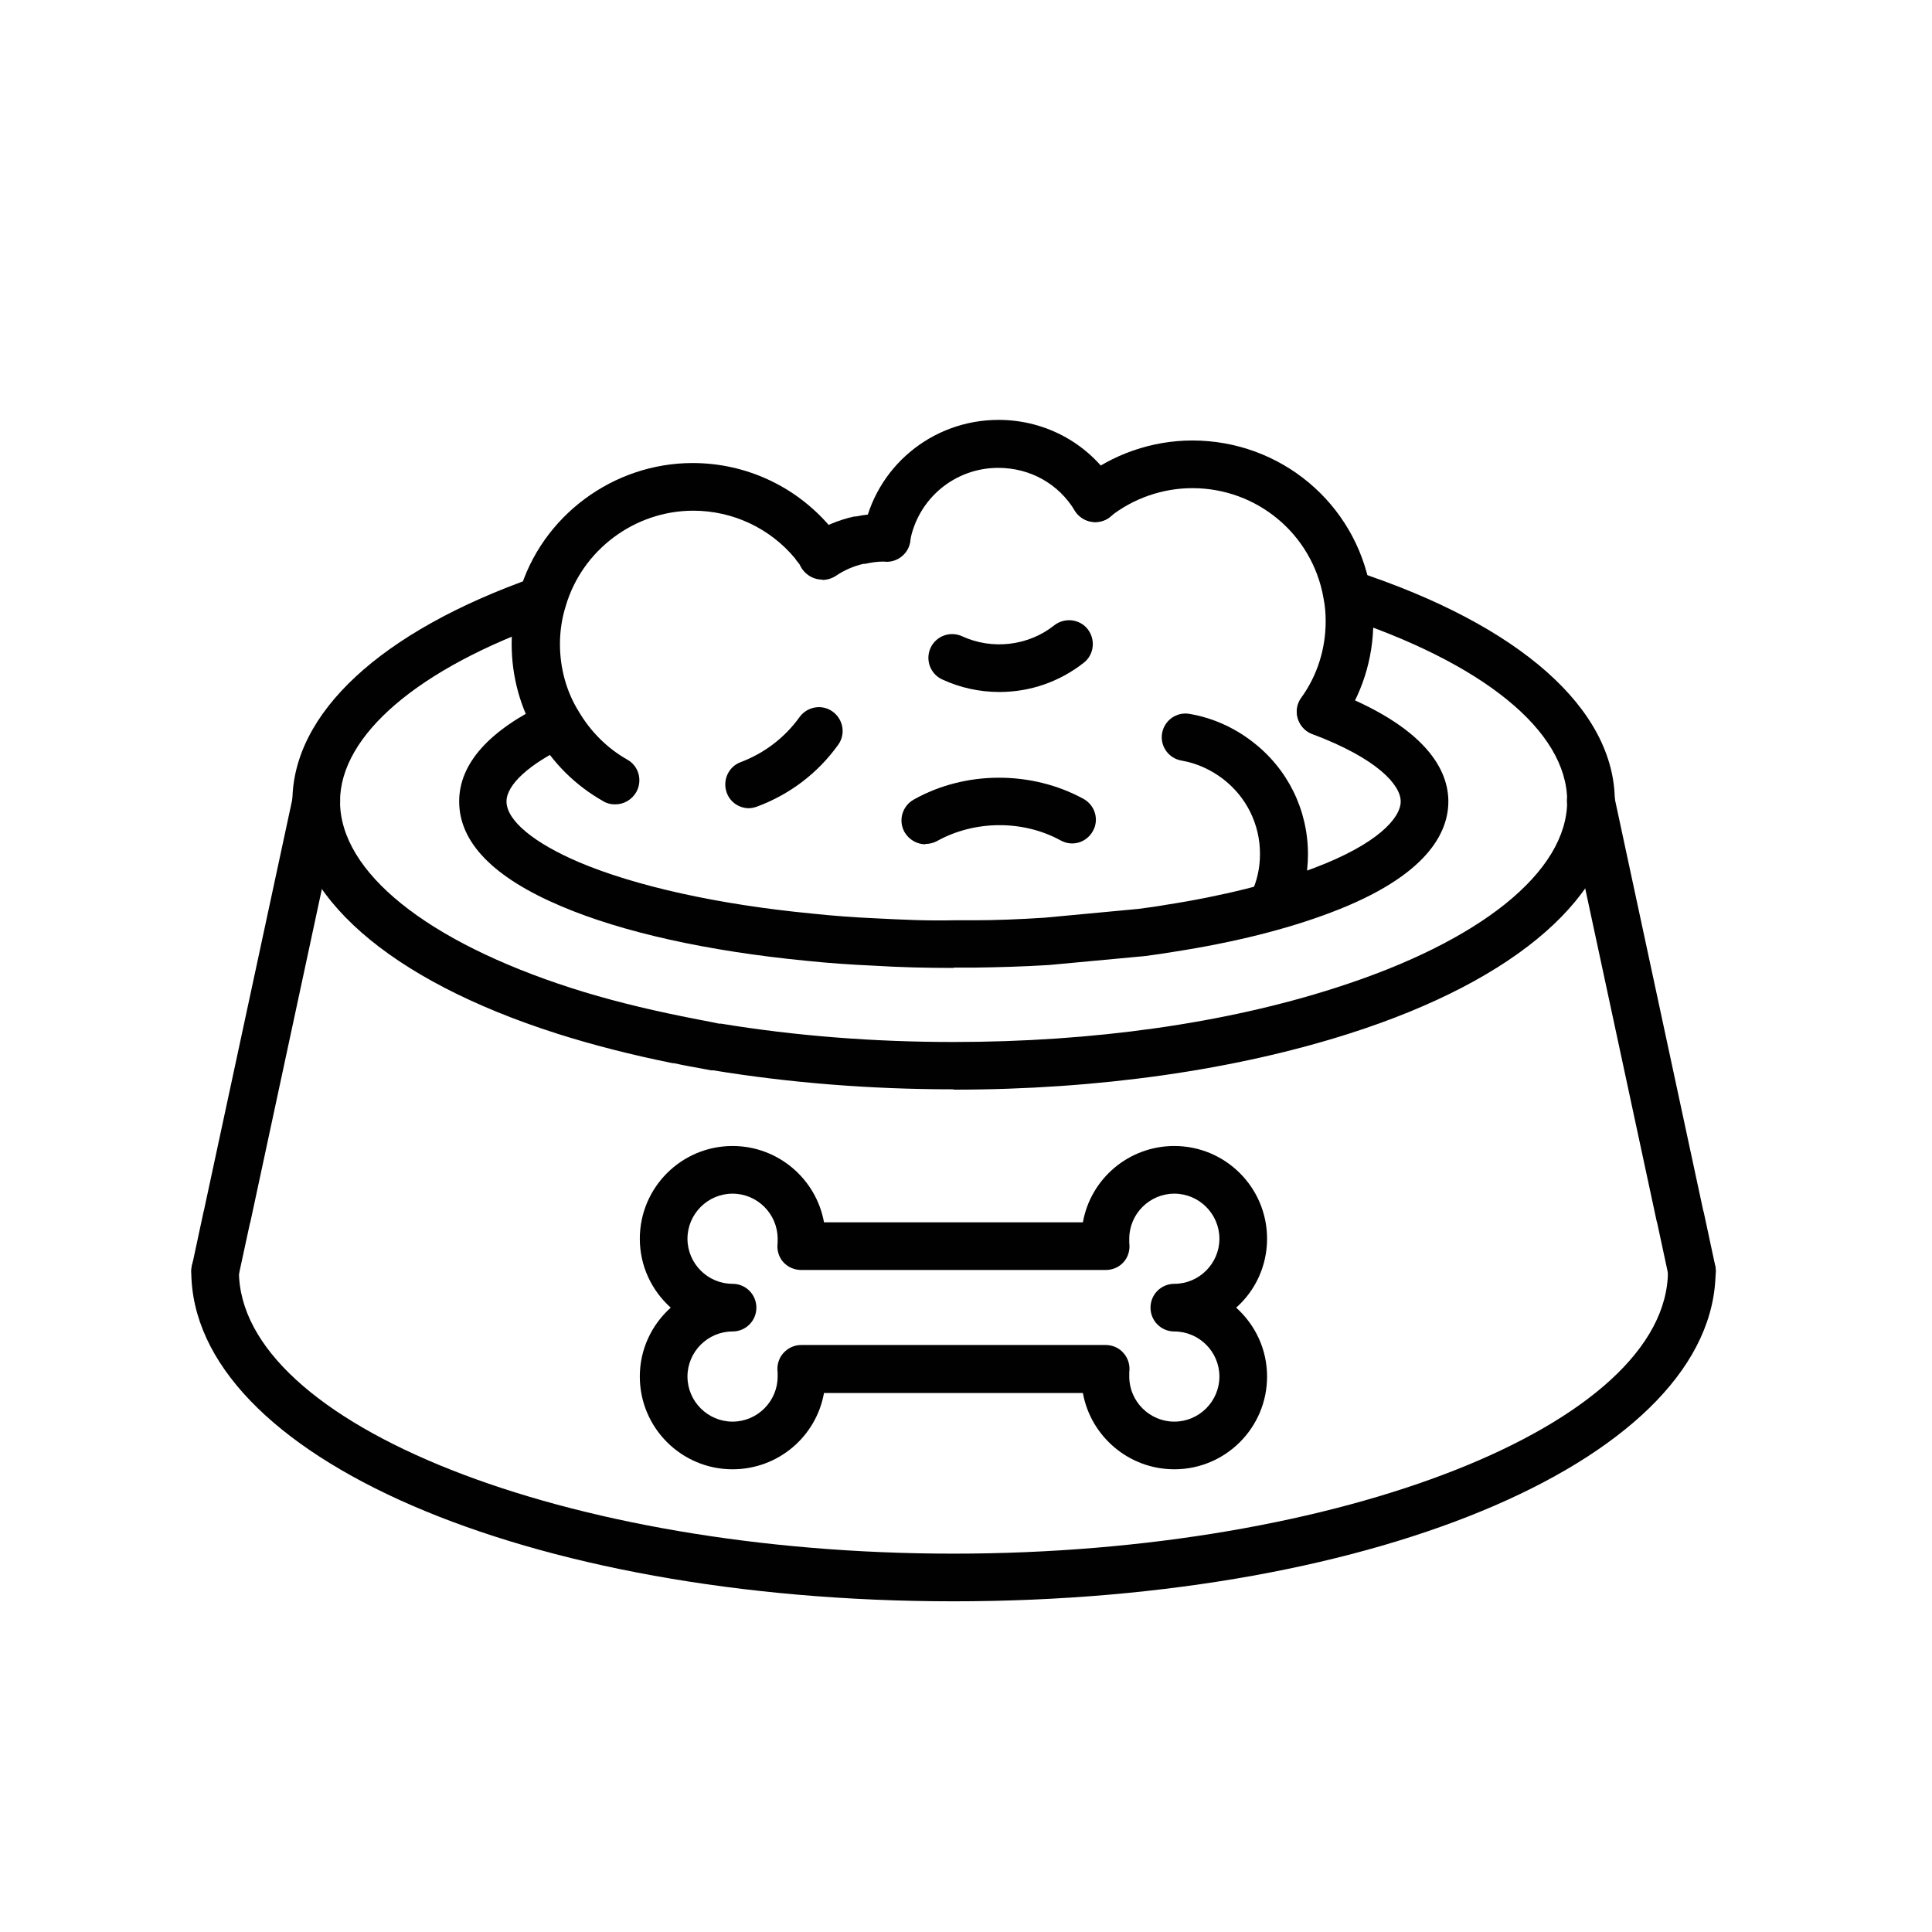
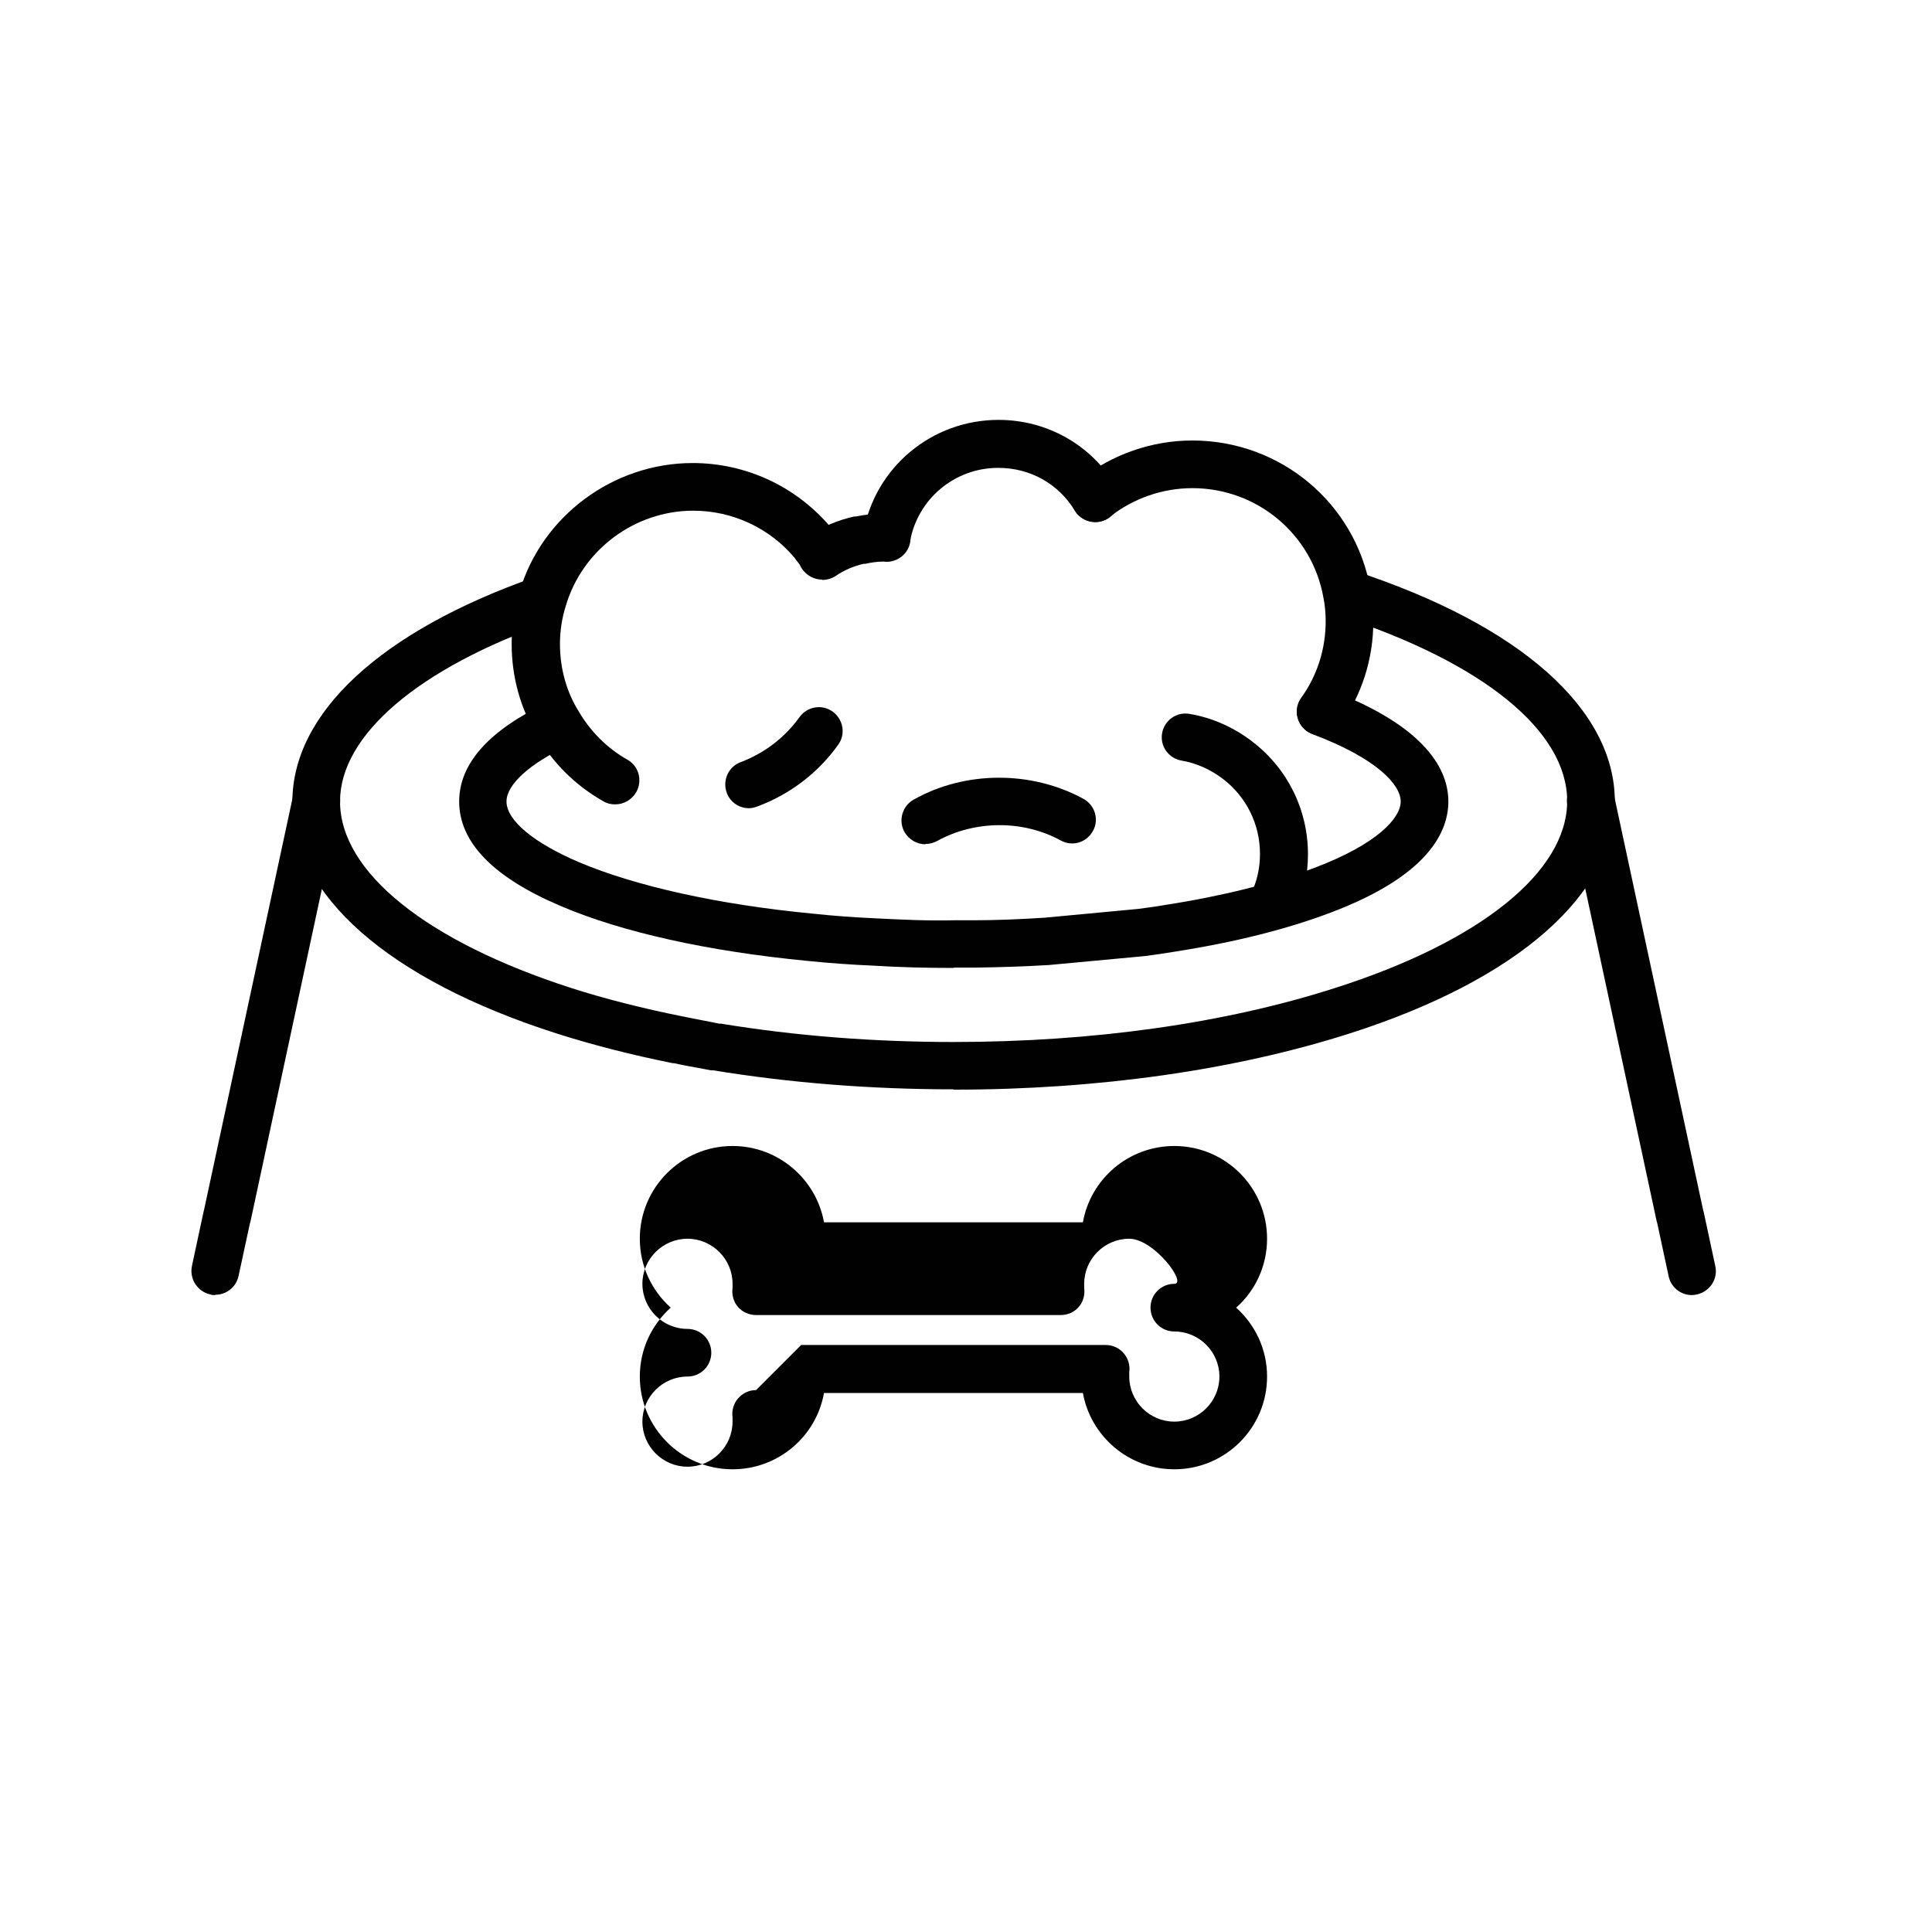
<svg xmlns="http://www.w3.org/2000/svg" version="1.1" viewBox="0 0 60 60">
  <defs>
    <style> .cls-1 { fill: #010101; } </style>
  </defs>
  <g>
    <g id="Layer_1">
      <g>
-         <path class="cls-1" d="M29.61,49.73c-13.27,0-23.67-4.51-23.67-10.26,0-.41.33-.74.74-.74s.74.33.74.74c0,4.76,10.16,8.78,22.19,8.78s22.19-4.02,22.19-8.78c0-.41.33-.74.74-.74s.74.33.74.74c0,5.75-10.4,10.26-23.67,10.26Z" />
        <path class="cls-1" d="M29.61,33.83c-2.57,0-5.08-.2-7.46-.59h0s-.01,0-.02,0c-.02,0-.03,0-.05,0l-.21-.04c-.32-.06-.62-.11-.93-.18h0s-.02,0-.04,0c-1.29-.26-2.5-.57-3.6-.92-5.23-1.67-8.22-4.3-8.22-7.2,0-2.75,2.74-5.29,7.51-6.97.38-.14.81.07.94.45.14.39-.07.81-.45.94-4.08,1.43-6.52,3.51-6.52,5.57,0,2.19,2.69,4.35,7.2,5.8,1.06.34,2.22.63,3.46.88.02,0,.03,0,.05.01.29.06.57.11.87.17l.19.04s.02,0,.03,0c.01,0,.02,0,.03,0,2.31.38,4.74.57,7.22.57,4.34,0,8.44-.58,11.86-1.68,4.51-1.44,7.2-3.61,7.2-5.8s-2.64-4.31-7.06-5.75c-.39-.13-.6-.54-.47-.93.13-.39.54-.6.93-.47,5.13,1.68,8.08,4.29,8.08,7.16s-3,5.53-8.22,7.2c-3.56,1.14-7.82,1.75-12.31,1.75Z" />
        <path class="cls-1" d="M29.61,30.06c-.84,0-1.67-.02-2.47-.07-.7-.03-1.4-.08-2.08-.15-3.09-.3-5.74-.89-7.64-1.7-2.1-.89-3.16-1.98-3.16-3.25,0-1.17.92-2.21,2.74-3.07.37-.17.81-.02.98.35.17.37.02.81-.35.99-1.19.56-1.9,1.21-1.9,1.73,0,.59.85,1.29,2.26,1.89,1.75.74,4.31,1.31,7.21,1.59.65.07,1.32.12,2,.15.79.04,1.59.08,2.43.06.2,0,.4,0,.59,0,.72,0,1.44-.03,2.22-.08l2.88-.27c.32-.04.61-.08.89-.13,1.75-.27,3.33-.67,4.59-1.14,1.99-.75,2.7-1.56,2.7-2.07s-.72-1.33-2.74-2.09c-.38-.14-.58-.57-.43-.95.14-.38.57-.57.95-.43,3.05,1.15,3.7,2.52,3.7,3.47s-.63,2.31-3.65,3.45c-1.37.52-3.01.93-4.88,1.22-.29.05-.58.09-.88.13-.01,0-.09.01-.1.01l-2.9.27c-.83.05-1.57.07-2.3.08-.2,0-.42,0-.64,0Z" />
        <path class="cls-1" d="M6.68,40.22c-.05,0-.1,0-.15-.02-.4-.09-.65-.48-.57-.88l.36-1.68s.01-.05.02-.08l2.76-12.84c.09-.4.48-.66.88-.57.4.09.65.48.57.88l-2.77,12.9s-.01.05-.02.07l-.35,1.62c-.07.35-.38.59-.72.59Z" />
        <path class="cls-1" d="M52.54,40.22c-.34,0-.65-.24-.72-.59l-.35-1.63s-.01-.05-.02-.07l-2.77-12.9c-.09-.4.17-.79.57-.88.4-.09.79.17.88.57l2.76,12.85s.01.05.02.07l.36,1.68c.09.4-.17.79-.57.88-.05.01-.1.02-.15.02Z" />
      </g>
      <g>
        <path class="cls-1" d="M19.09,24.98c-.12,0-.25-.03-.36-.1-.85-.48-1.56-1.18-2.05-2.03-.51-.83-.79-1.82-.79-2.85,0-.55.08-1.1.24-1.61.69-2.36,2.91-4.01,5.38-4.01,1.64,0,3.18.71,4.25,1.95.03.03.06.06.08.09l.06.07c.09.11.18.23.26.36.22.35.11.8-.23,1.02-.34.22-.8.11-1.02-.23-.05-.09-.12-.16-.18-.24h0s-.03-.04-.04-.06c-.78-.94-1.94-1.48-3.16-1.48-1.82,0-3.45,1.22-3.96,2.96-.12.38-.18.78-.18,1.18,0,.75.2,1.48.58,2.09.37.63.89,1.15,1.51,1.5.36.2.48.65.28,1.01-.14.24-.39.38-.65.38Z" />
        <path class="cls-1" d="M25.53,18c-.24,0-.47-.12-.62-.33-.23-.34-.13-.8.21-1.03.43-.29.91-.49,1.41-.6.02,0,.03,0,.05,0,.29-.06.59-.09.89-.09.08,0,.22.02.3.05.39.13.6.55.47.94-.11.34-.46.55-.8.5-.2,0-.39.03-.57.07-.02,0-.03,0-.05,0-.31.07-.61.2-.87.38-.13.08-.27.12-.41.12Z" />
        <path class="cls-1" d="M27.54,17.42s-.09,0-.13-.01c-.4-.07-.67-.46-.6-.86.36-2.04,2.13-3.51,4.2-3.51,1.5,0,2.87.77,3.64,2.05.21.35.1.8-.25,1.02-.35.21-.8.1-1.02-.25-.51-.84-1.39-1.33-2.38-1.33-1.35,0-2.5.96-2.74,2.29-.06.36-.38.61-.73.61Z" />
        <path class="cls-1" d="M41.01,22.84c-.15,0-.3-.05-.43-.14-.33-.24-.41-.7-.17-1.03.5-.69.76-1.52.76-2.38,0-.24-.02-.48-.07-.73-.35-1.97-2.06-3.4-4.07-3.4-.93,0-1.84.32-2.56.89-.32.25-.78.2-1.04-.12-.25-.32-.2-.79.12-1.04.99-.78,2.22-1.21,3.48-1.21,2.73,0,5.06,1.94,5.53,4.62.06.33.09.66.09.99,0,1.18-.36,2.3-1.04,3.25-.14.2-.37.31-.6.31Z" />
        <path class="cls-1" d="M39.53,28.8c-.11,0-.22-.02-.32-.07-.37-.18-.52-.62-.35-.99.18-.38.27-.79.27-1.22,0-.92-.42-1.77-1.15-2.33-.38-.29-.82-.49-1.29-.57-.4-.07-.67-.45-.6-.85.07-.4.45-.67.85-.6.71.12,1.38.42,1.95.86,1.1.84,1.73,2.12,1.73,3.5,0,.66-.14,1.28-.42,1.86-.13.27-.39.42-.67.42Z" />
        <path class="cls-1" d="M23.26,25.1c-.3,0-.58-.18-.69-.48-.14-.38.05-.81.43-.95.74-.28,1.37-.76,1.83-1.4.24-.33.7-.41,1.03-.17.33.24.41.7.17,1.03-.63.88-1.5,1.54-2.52,1.92-.09.03-.17.05-.26.05Z" />
        <path class="cls-1" d="M28.74,26.22c-.26,0-.51-.14-.65-.38-.2-.36-.07-.81.29-1.01,1.6-.9,3.66-.9,5.27-.02.36.2.49.65.29,1-.2.36-.64.49-1,.29-1.17-.64-2.67-.63-3.84.02-.11.06-.24.09-.36.09Z" />
-         <path class="cls-1" d="M31.04,21.49c-.62,0-1.22-.13-1.78-.39-.37-.17-.53-.61-.36-.98.17-.37.61-.53.98-.36.93.43,2.06.3,2.86-.34.32-.25.79-.2,1.04.12.25.32.2.79-.12,1.04-.75.59-1.66.91-2.62.91Z" />
      </g>
-       <path class="cls-1" d="M36.47,45.63c-1.42,0-2.6-1.03-2.84-2.37h-8.04c-.24,1.35-1.42,2.37-2.84,2.37-1.59,0-2.88-1.29-2.88-2.88,0-.85.37-1.61.96-2.14-.59-.53-.96-1.29-.96-2.14,0-1.59,1.29-2.88,2.88-2.88,1.42,0,2.6,1.03,2.84,2.37h8.04c.24-1.35,1.42-2.37,2.84-2.37,1.59,0,2.88,1.29,2.88,2.88,0,.85-.37,1.62-.96,2.14.59.53.96,1.29.96,2.14,0,1.59-1.29,2.88-2.88,2.88ZM24.88,41.77h9.46c.21,0,.42.09.56.26.14.16.2.38.17.59,0,.04,0,.09,0,.13,0,.77.63,1.4,1.4,1.4s1.4-.63,1.4-1.4-.63-1.4-1.4-1.4c-.41,0-.74-.33-.74-.74s.33-.74.74-.74c.77,0,1.4-.63,1.4-1.4s-.63-1.4-1.4-1.4-1.4.63-1.4,1.4c0,.04,0,.09,0,.13.03.21-.03.43-.17.59-.14.16-.34.25-.56.25h-9.46c-.21,0-.42-.09-.56-.25-.14-.16-.2-.38-.17-.59,0-.04,0-.09,0-.13,0-.77-.63-1.4-1.4-1.4s-1.4.63-1.4,1.4.63,1.4,1.4,1.4c.41,0,.74.33.74.74s-.33.74-.74.74c-.77,0-1.4.63-1.4,1.4s.63,1.4,1.4,1.4,1.4-.63,1.4-1.4c0-.04,0-.09,0-.13-.03-.21.03-.43.17-.59.14-.16.34-.26.56-.26Z" />
+       <path class="cls-1" d="M36.47,45.63c-1.42,0-2.6-1.03-2.84-2.37h-8.04c-.24,1.35-1.42,2.37-2.84,2.37-1.59,0-2.88-1.29-2.88-2.88,0-.85.37-1.61.96-2.14-.59-.53-.96-1.29-.96-2.14,0-1.59,1.29-2.88,2.88-2.88,1.42,0,2.6,1.03,2.84,2.37h8.04c.24-1.35,1.42-2.37,2.84-2.37,1.59,0,2.88,1.29,2.88,2.88,0,.85-.37,1.62-.96,2.14.59.53.96,1.29.96,2.14,0,1.59-1.29,2.88-2.88,2.88ZM24.88,41.77h9.46c.21,0,.42.09.56.26.14.16.2.38.17.59,0,.04,0,.09,0,.13,0,.77.63,1.4,1.4,1.4s1.4-.63,1.4-1.4-.63-1.4-1.4-1.4c-.41,0-.74-.33-.74-.74s.33-.74.74-.74s-.63-1.4-1.4-1.4-1.4.63-1.4,1.4c0,.04,0,.09,0,.13.03.21-.03.43-.17.59-.14.16-.34.25-.56.25h-9.46c-.21,0-.42-.09-.56-.25-.14-.16-.2-.38-.17-.59,0-.04,0-.09,0-.13,0-.77-.63-1.4-1.4-1.4s-1.4.63-1.4,1.4.63,1.4,1.4,1.4c.41,0,.74.33.74.74s-.33.74-.74.74c-.77,0-1.4.63-1.4,1.4s.63,1.4,1.4,1.4,1.4-.63,1.4-1.4c0-.04,0-.09,0-.13-.03-.21.03-.43.17-.59.14-.16.34-.26.56-.26Z" />
    </g>
  </g>
</svg>